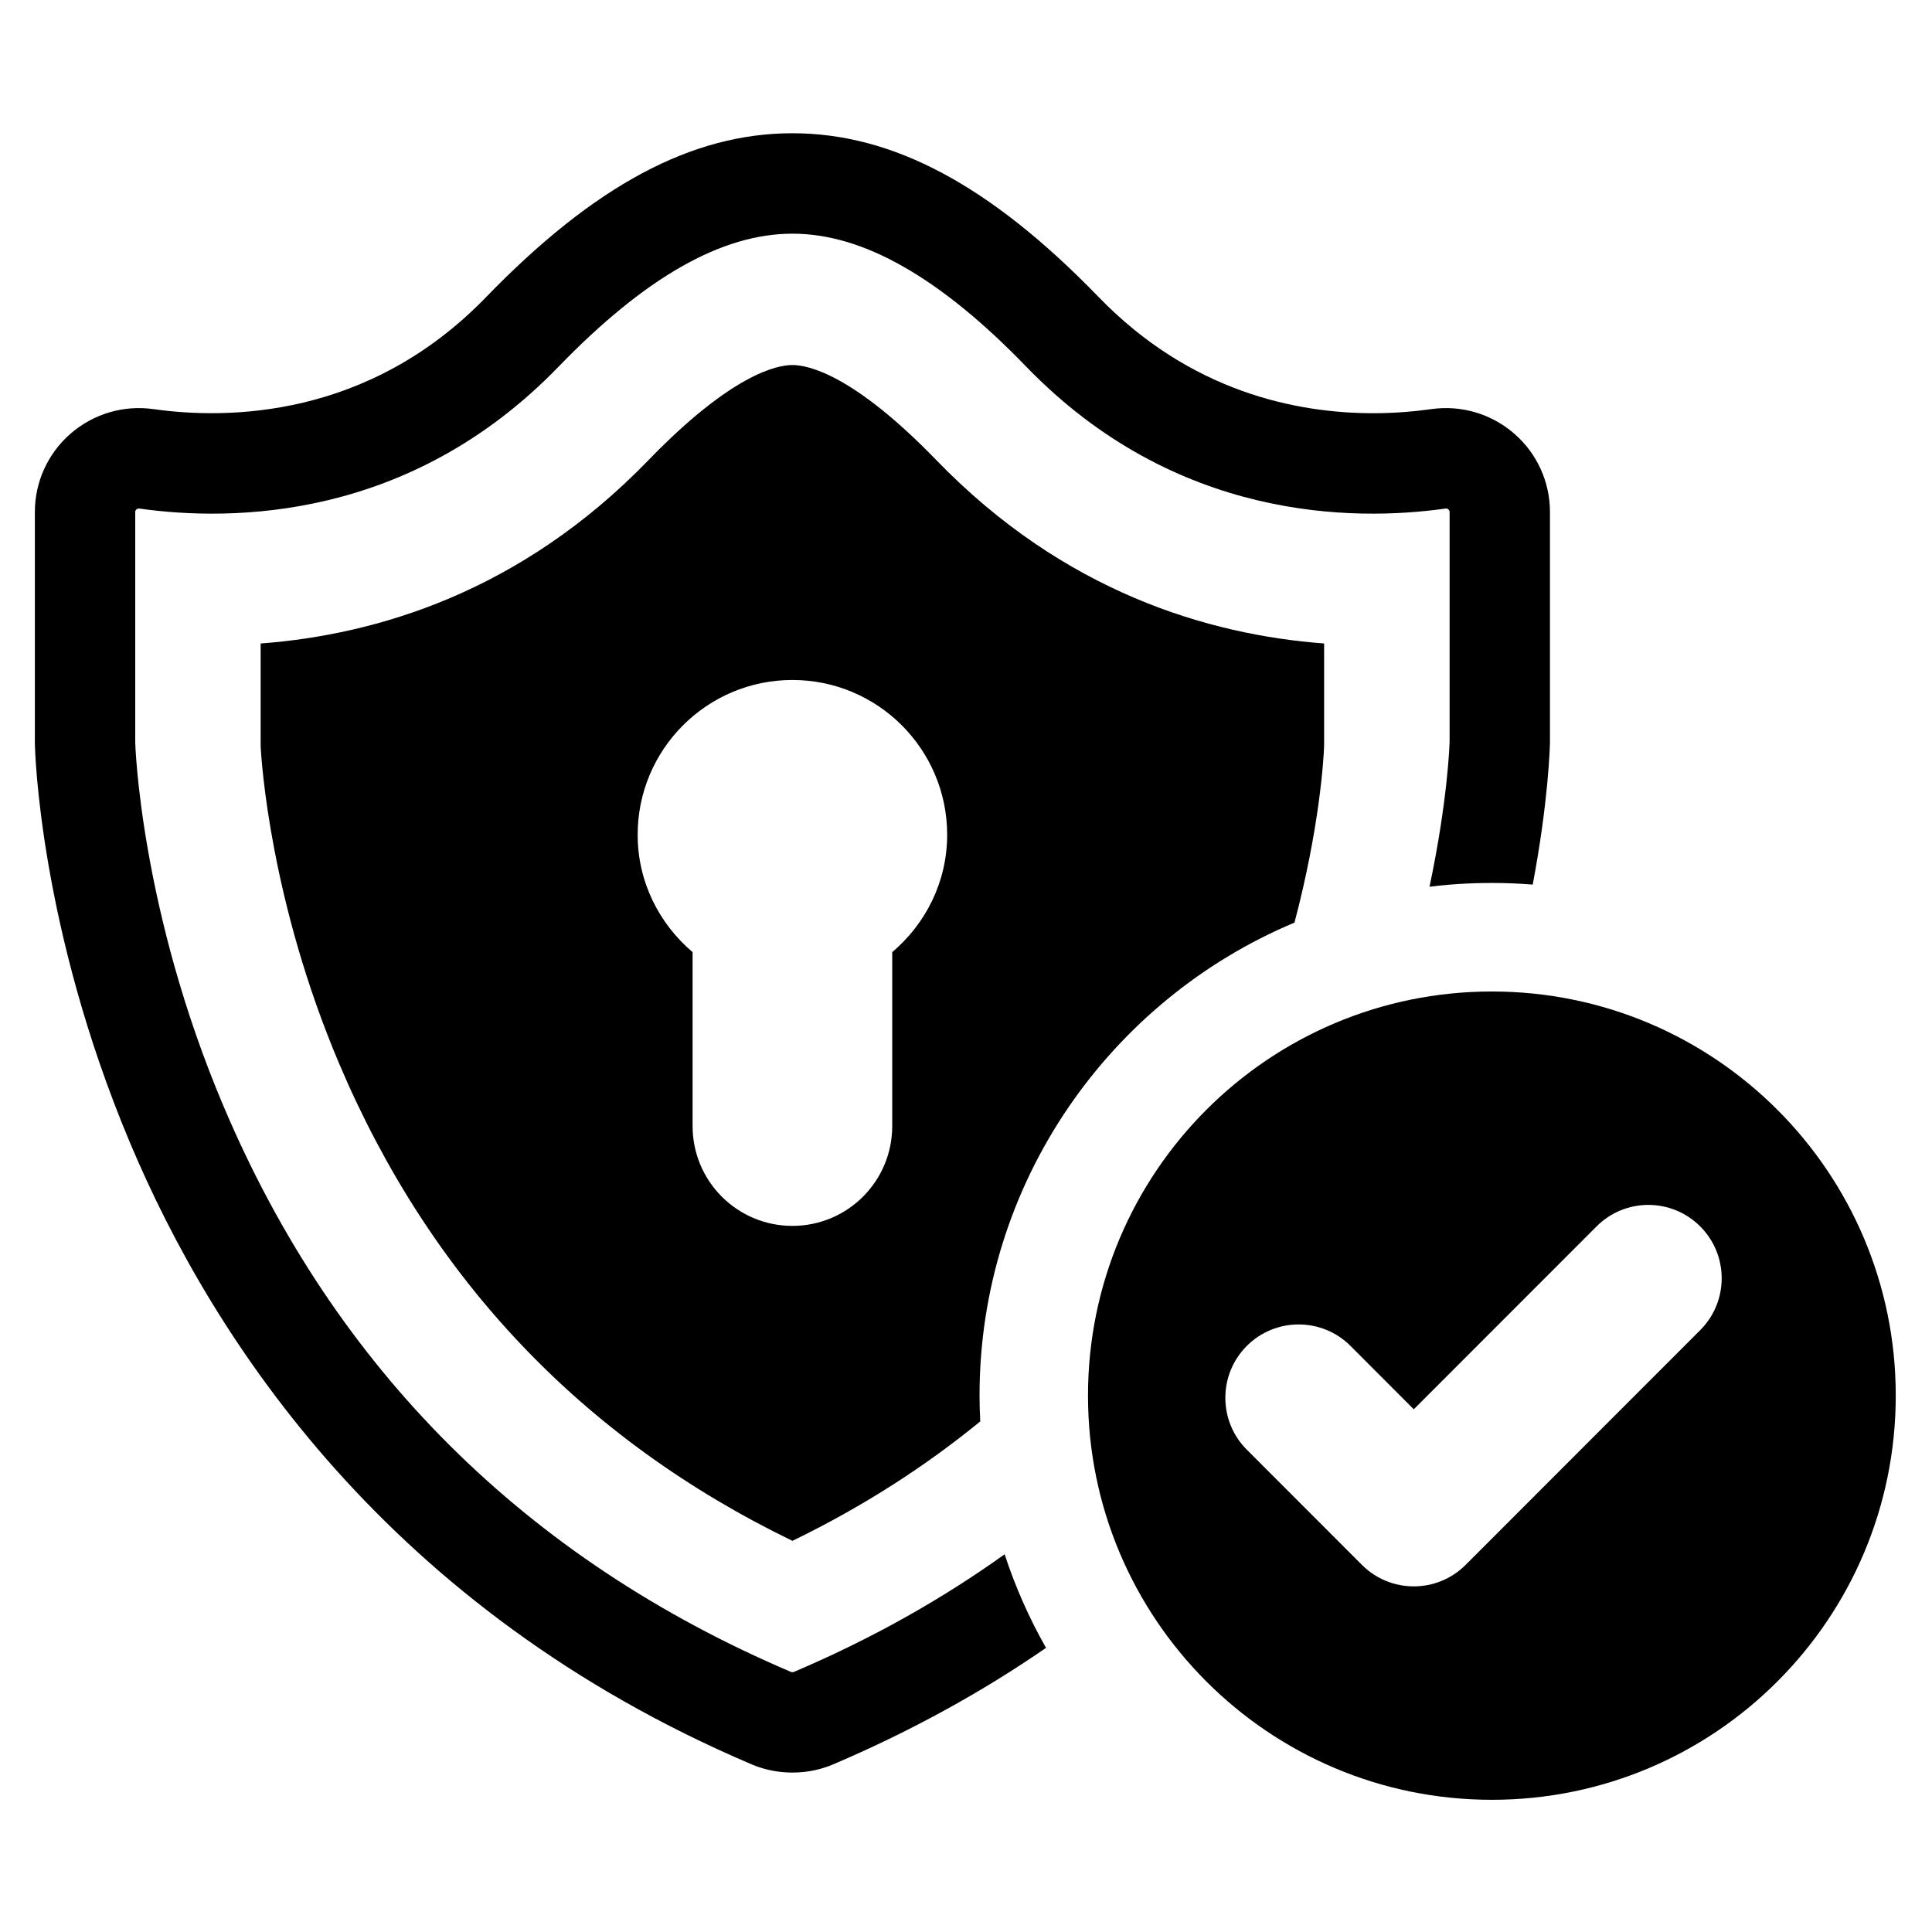
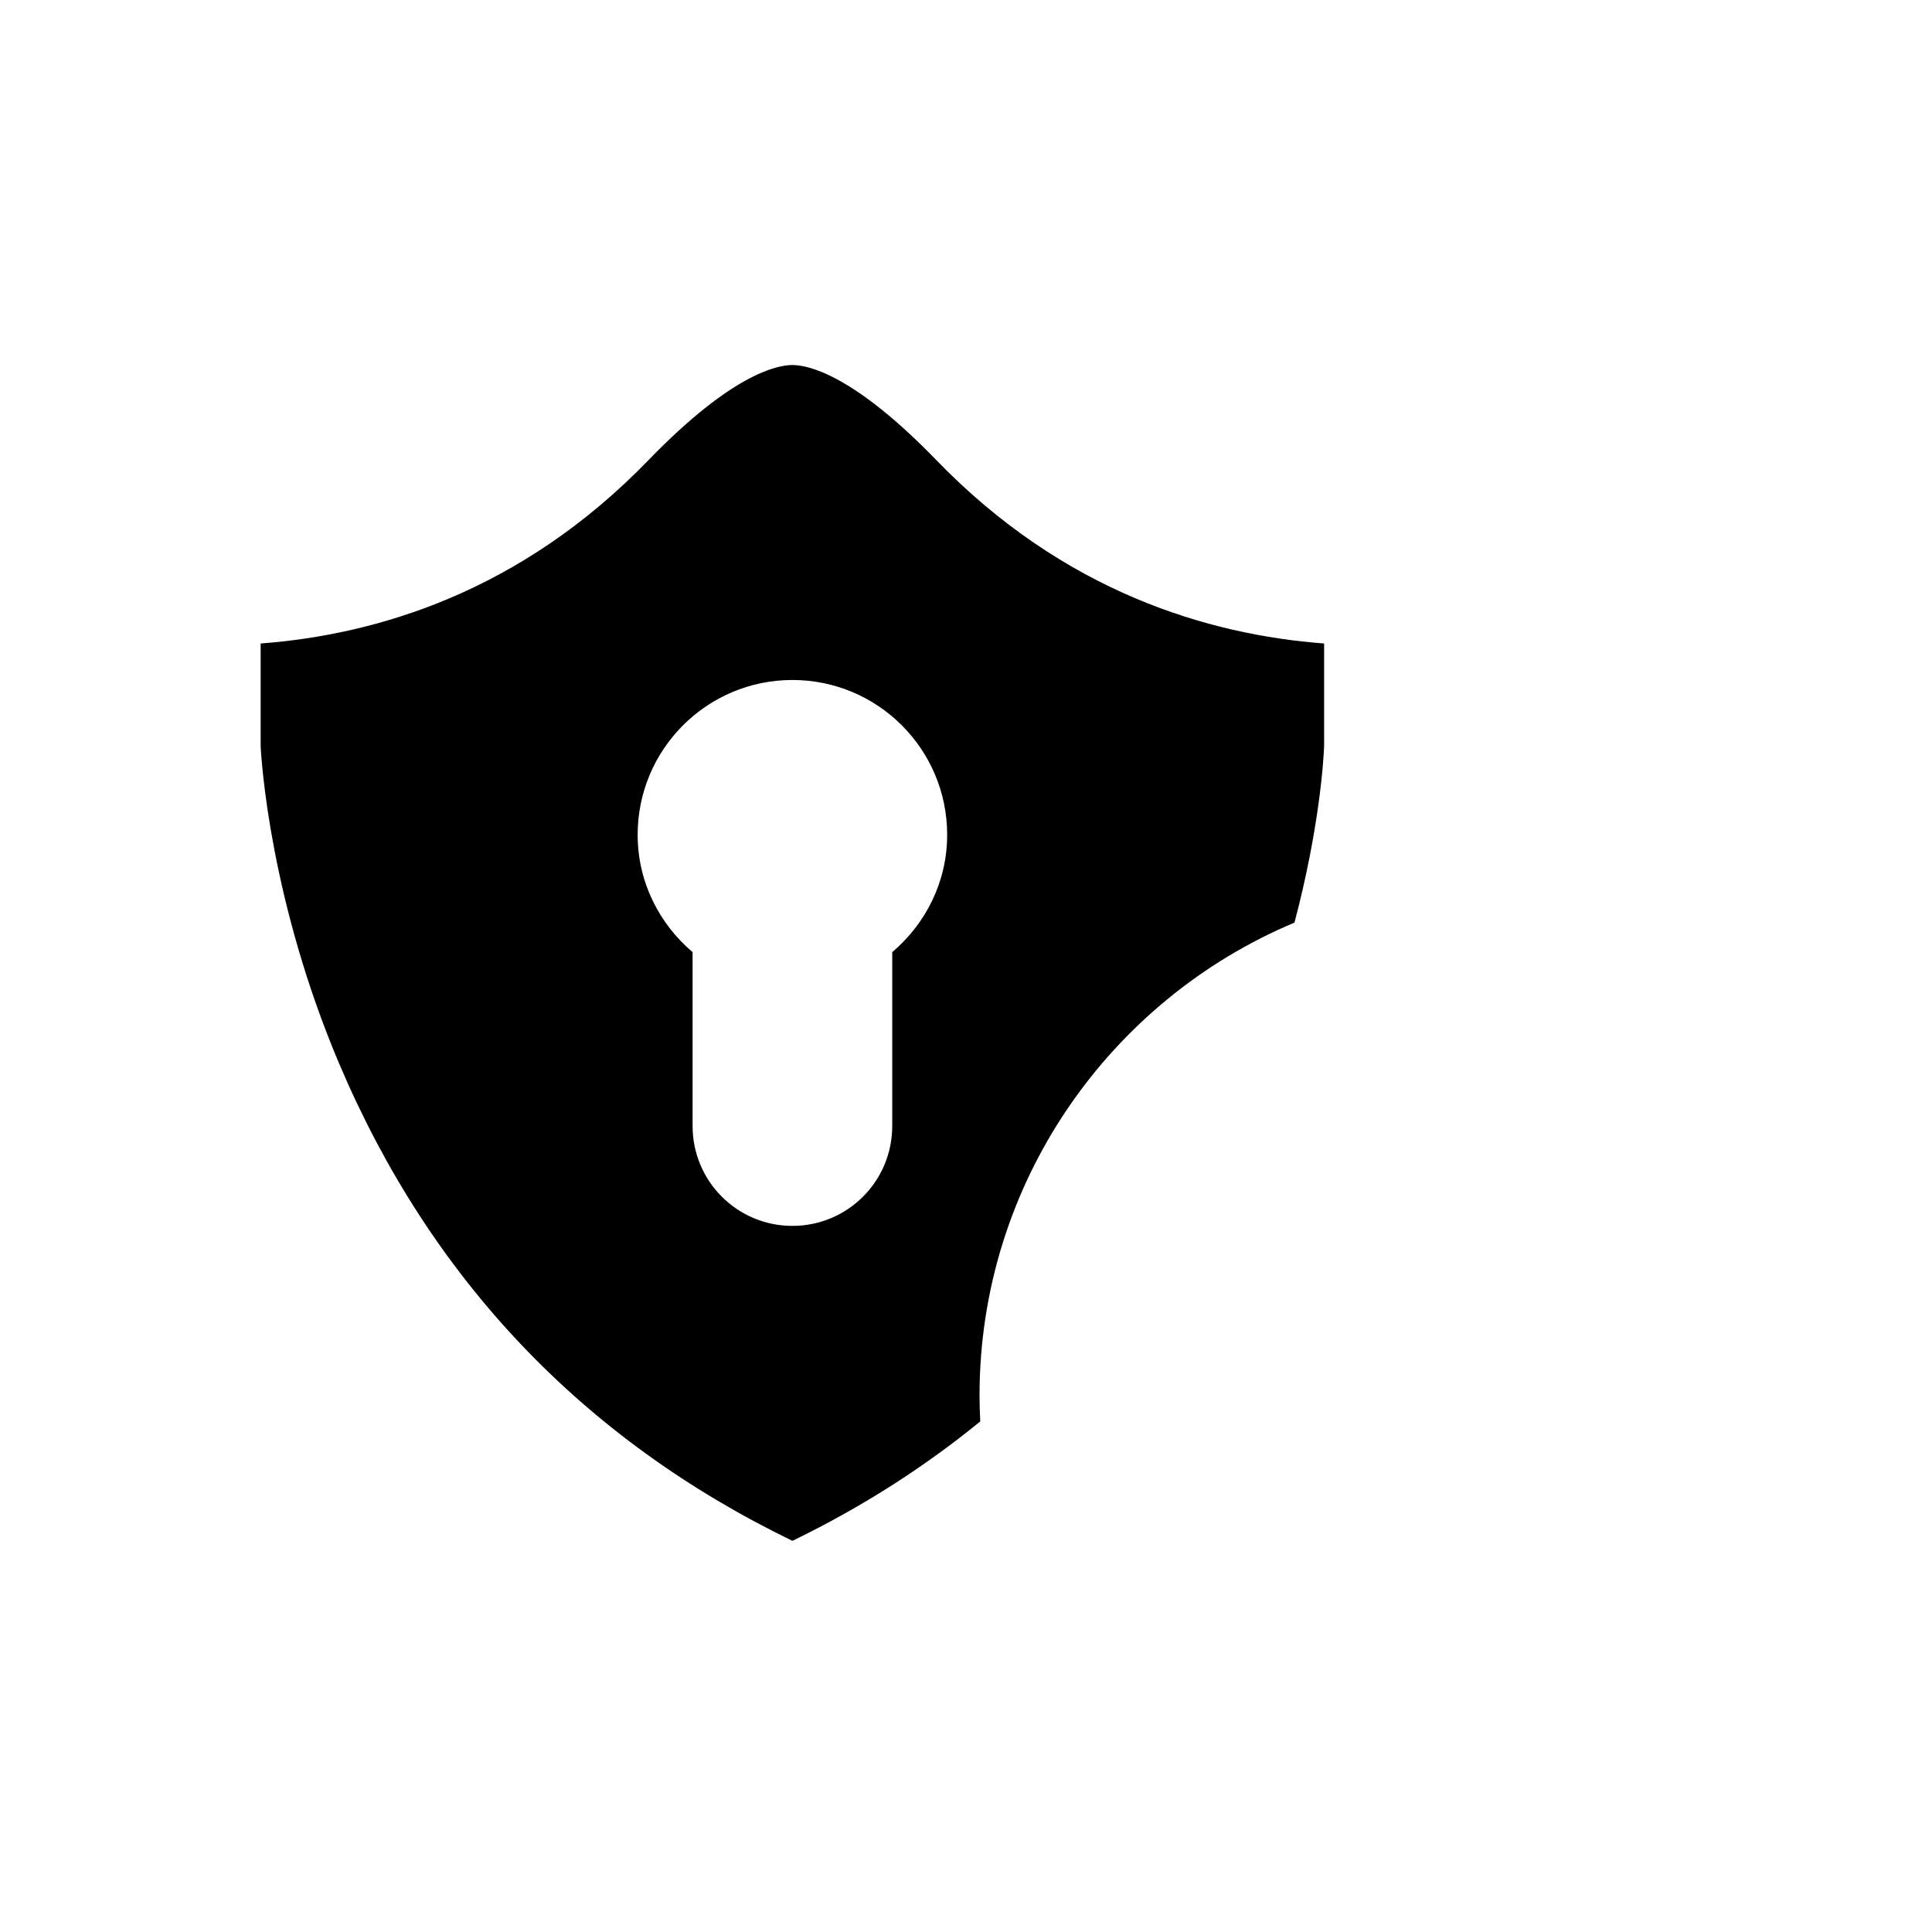
<svg xmlns="http://www.w3.org/2000/svg" version="1.0" preserveAspectRatio="xMidYMid meet" height="960" viewBox="0 0 720 720" zoomAndPan="magnify" width="960">
  <defs>
    <clipPath id="edf70da1d2">
-       <path clip-rule="nonzero" d="M 405.465 369 L 706.516 369 L 706.516 670.715 L 405.465 670.715 Z M 405.465 369" />
-     </clipPath>
+       </clipPath>
    <clipPath id="930a0f85c9">
-       <path clip-rule="nonzero" d="M 12.996 49 L 578 49 L 578 661 L 12.996 661 Z M 12.996 49" />
-     </clipPath>
+       </clipPath>
  </defs>
  <g clip-path="url(#edf70da1d2)">
-     <path fill-rule="nonzero" fill-opacity="1" d="M 633.625 495.699 L 546.195 583.184 C 540.852 588.531 533.863 591.191 526.875 591.191 C 519.883 591.191 512.895 588.531 507.551 583.184 L 464.648 540.254 C 453.984 529.582 453.984 512.277 464.648 501.586 C 475.312 490.914 492.629 490.914 503.293 501.586 L 526.875 525.207 L 594.984 457.055 C 605.648 446.359 622.941 446.359 633.625 457.055 C 644.289 467.723 644.289 485.027 633.625 495.699 Z M 555.98 369.5 C 472.855 369.5 405.465 436.93 405.465 520.105 C 405.465 603.281 472.855 670.734 555.98 670.734 C 639.105 670.734 706.492 603.281 706.492 520.105 C 706.492 436.93 639.105 369.5 555.98 369.5" fill="#000000" />
-   </g>
+     </g>
  <g clip-path="url(#930a0f85c9)">
-     <path fill-rule="nonzero" fill-opacity="1" d="M 564.32 161.617 C 555.844 154.238 544.617 150.902 533.504 152.457 C 527.391 153.316 519.996 153.992 511.77 153.992 C 482.957 153.992 443.547 145.938 409.434 110.699 C 369.102 69.078 332.801 49.656 295.309 49.656 C 257.816 49.656 221.52 69.078 181.184 110.699 C 137.312 156.043 84.602 156.359 57.117 152.457 C 46.004 150.902 34.773 154.238 26.297 161.617 C 17.844 168.949 12.996 179.574 12.996 190.785 L 12.996 277.164 C 13.039 279.895 14.777 345.836 48.414 425.785 C 79.504 499.734 144.953 599.969 280.09 657.516 C 284.938 659.59 290.102 660.582 295.309 660.582 C 300.52 660.582 305.656 659.59 310.527 657.516 C 340.199 644.859 366.508 630.195 389.82 614.113 C 383.598 603.148 378.391 591.461 374.398 579.234 C 351.516 595.613 325.477 610.48 295.875 623.066 C 295.512 623.227 295.105 623.227 294.746 623.066 C 195.996 580.996 124.891 510.203 83.449 412.59 C 52.203 339.07 50.398 276.961 50.398 276.758 L 50.398 190.785 C 50.398 190.652 50.398 190.246 50.848 189.84 C 51.164 189.59 51.457 189.523 51.66 189.523 L 51.91 189.523 C 86.426 194.395 152.641 193.988 208.082 136.734 C 240.434 103.301 268.977 87.082 295.309 87.082 C 308.453 87.082 322.207 91.121 336.656 99.375 C 351.156 107.609 366.371 119.996 382.539 136.734 C 437.977 193.988 504.191 194.395 538.711 189.523 C 538.914 189.477 539.32 189.434 539.77 189.84 C 540.223 190.246 540.223 190.652 540.223 190.785 L 540.223 276.355 C 540.223 277.074 539.566 298.258 532.734 330.473 C 540.379 329.504 548.113 329.051 555.98 329.051 C 561.098 329.051 566.191 329.254 571.199 329.66 C 577.059 298.711 577.578 278.496 577.625 276.758 L 577.625 190.785 C 577.625 179.574 572.777 168.949 564.32 161.617" fill="#000000" />
-   </g>
+     </g>
  <path fill-rule="nonzero" fill-opacity="1" d="M 332.508 354.836 L 332.508 419.629 C 332.508 440.203 315.871 456.852 295.309 456.852 C 274.727 456.852 258.109 440.203 258.109 419.629 L 258.109 354.836 C 245.688 344.281 237.637 328.715 237.637 311.094 C 237.637 279.242 263.477 253.41 295.309 253.41 C 327.145 253.41 352.98 279.242 352.98 311.094 C 352.98 328.715 344.934 344.281 332.508 354.836 Z M 348.992 171.52 C 317.992 139.508 301.125 136.035 295.309 136.035 C 289.492 136.035 272.605 139.508 241.629 171.52 C 194.035 220.676 140.309 236.559 97.137 239.809 L 97.137 277.977 C 97.406 283.797 100.789 336.047 126.445 396.504 C 160.465 476.613 217.234 536.395 295.309 574.227 C 322.094 561.234 345.293 546.094 365.312 529.719 C 365.156 526.535 365.043 523.355 365.043 520.105 C 365.043 440.855 413.559 372.703 482.414 343.828 C 491.793 308.367 493.328 282.578 493.461 277.773 L 493.461 239.809 C 450.355 236.559 396.582 220.676 348.992 171.52" fill="#000000" />
</svg>